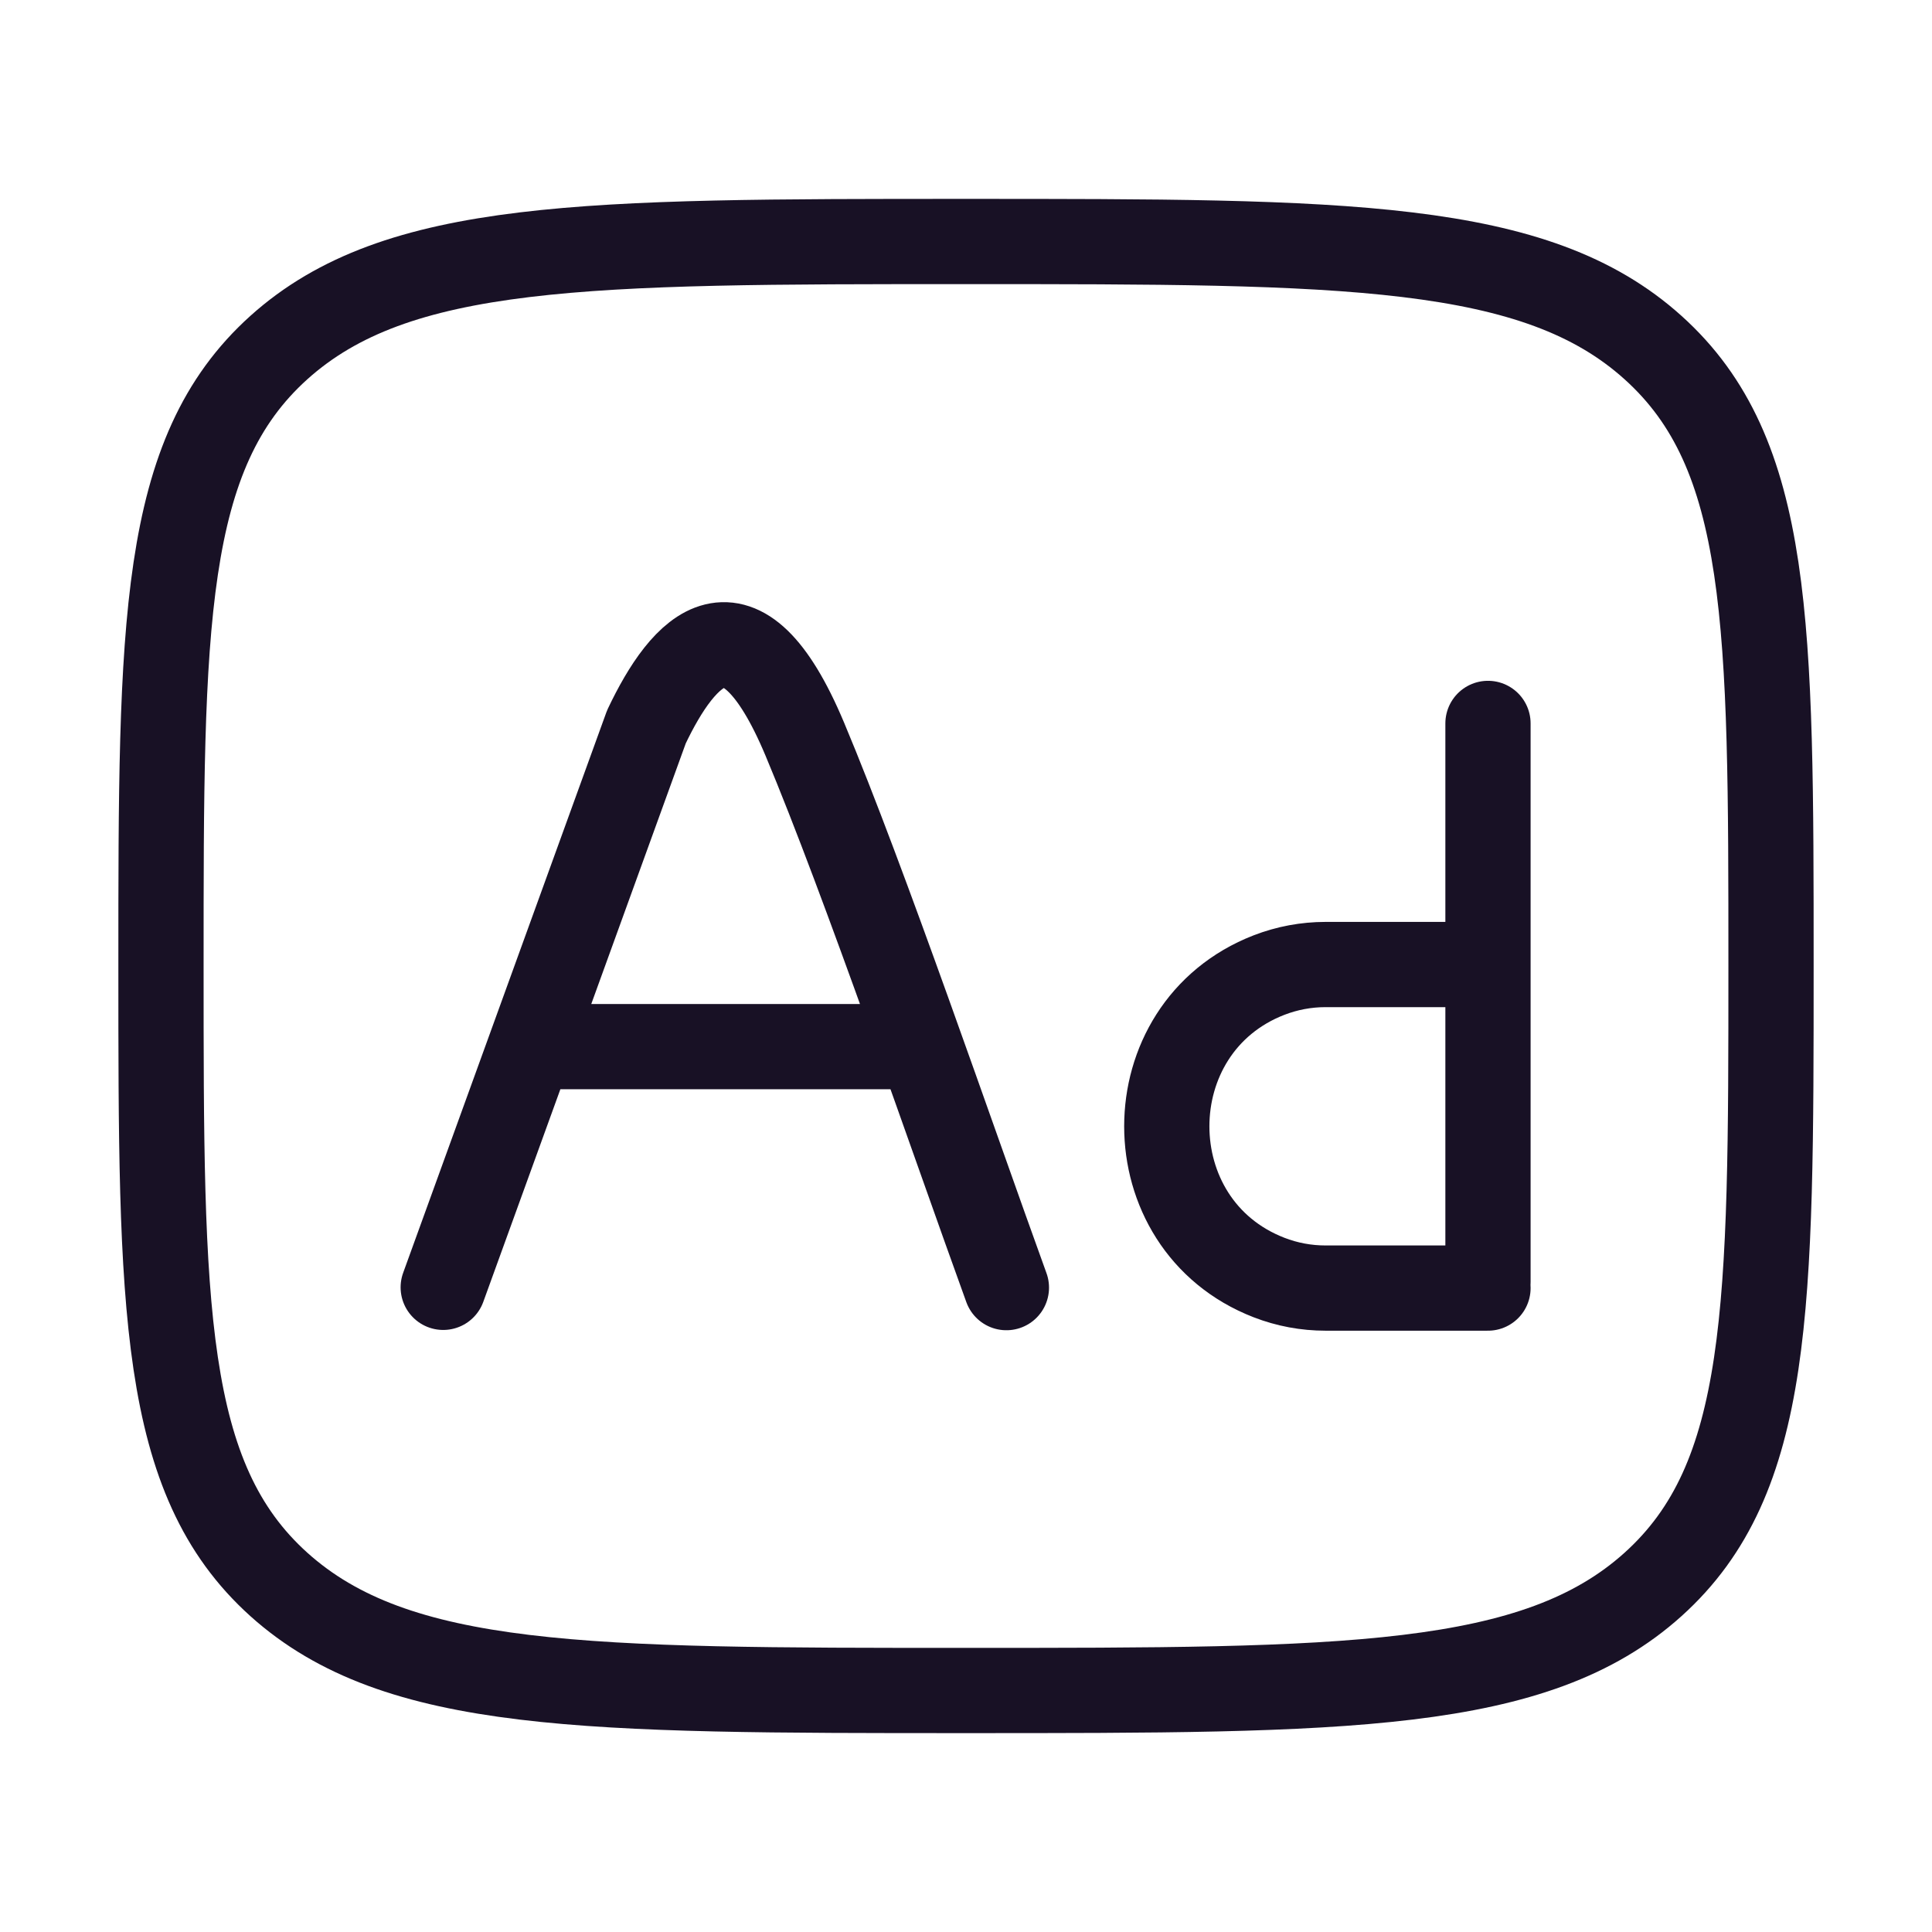
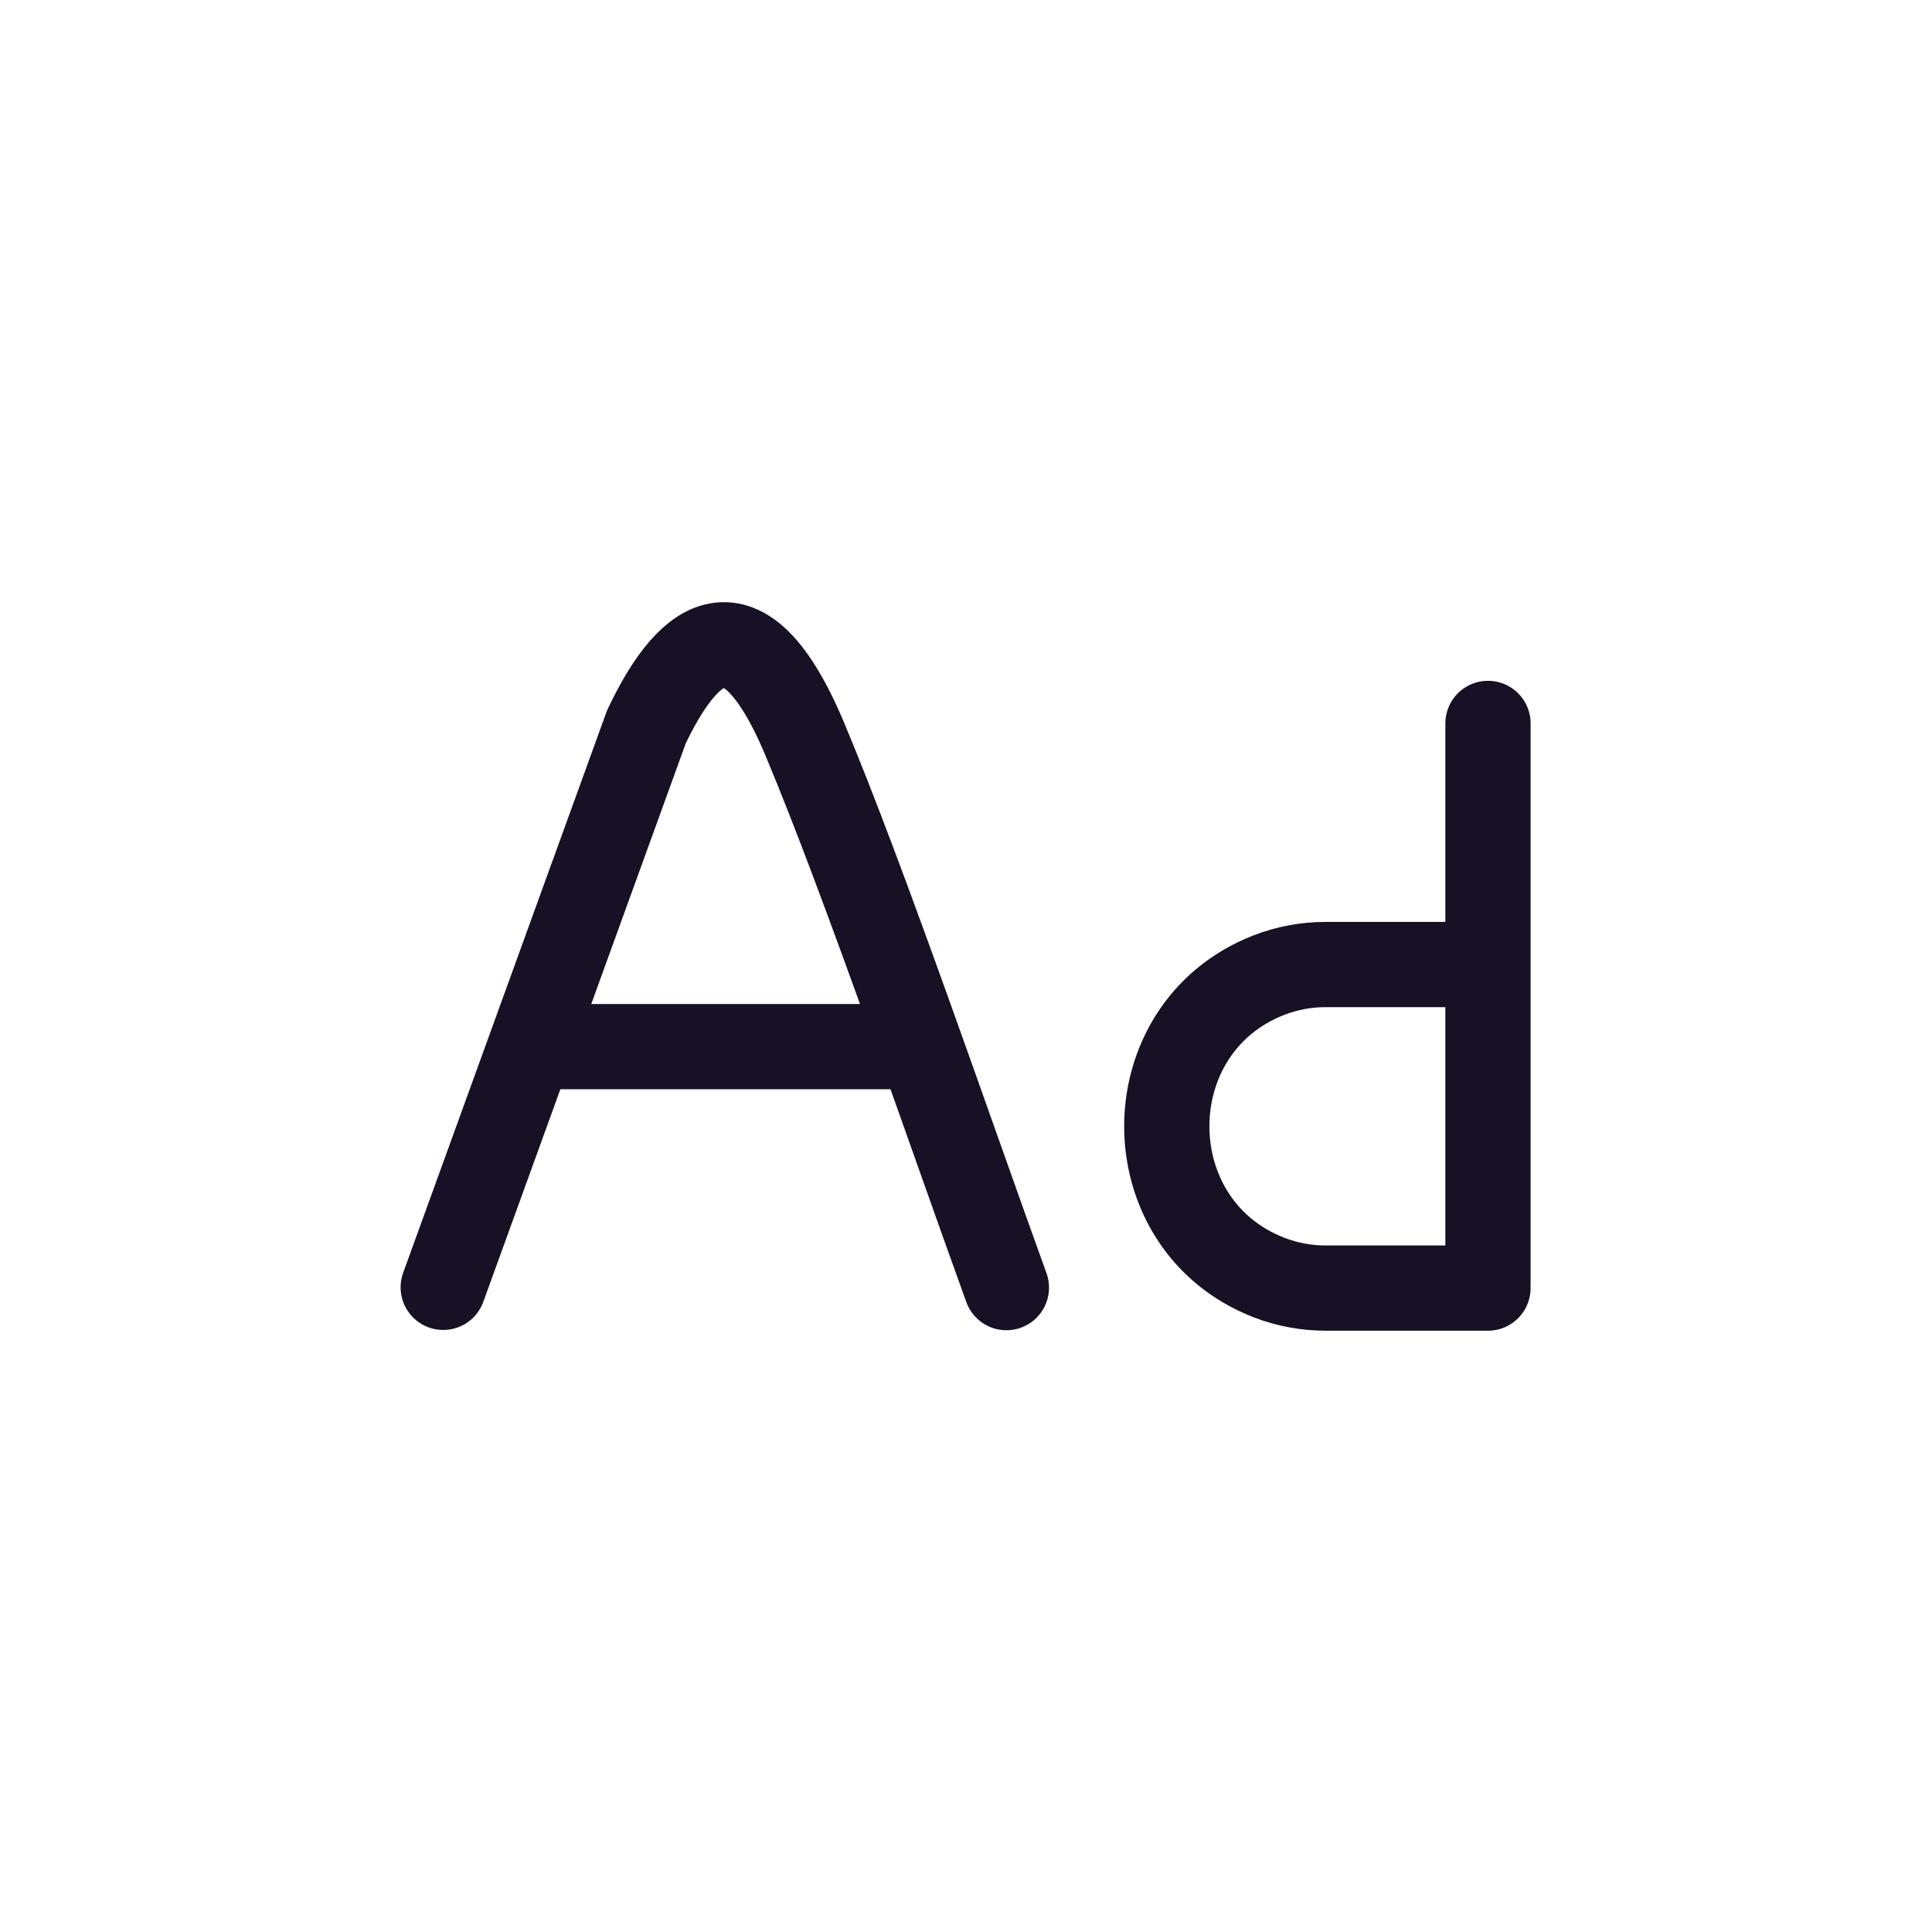
<svg xmlns="http://www.w3.org/2000/svg" width="34" height="34" viewBox="0 0 34 34" fill="none">
  <path d="M7.8 22.655L11.376 12.791C12.027 11.421 13.022 10.289 14.162 13.005C15.215 15.512 16.783 20.102 17.711 22.66M9.424 18.419H16.038" stroke="#181125" stroke-width="1.5" stroke-linecap="round" stroke-linejoin="round" />
-   <path d="M4.907 6.117C2.833 7.984 2.833 10.991 2.833 17C2.833 23.009 2.833 26.016 4.907 27.883C6.984 29.75 10.322 29.75 17 29.75C23.678 29.75 27.017 29.75 29.091 27.883C31.165 26.016 31.167 23.009 31.167 17C31.167 10.991 31.167 7.984 29.091 6.117C27.019 4.25 23.678 4.25 17 4.25C10.322 4.25 6.983 4.25 4.907 6.117Z" stroke="#181125" stroke-width="1.5" stroke-linecap="round" stroke-linejoin="round" />
  <path d="M26.186 12.731V16.974M26.186 16.974V22.56M26.186 16.974H23.327C22.987 16.974 22.65 17.037 22.332 17.16C19.934 18.091 19.934 21.552 22.332 22.482C22.651 22.606 22.987 22.668 23.327 22.668H26.186" stroke="#181125" stroke-width="1.5" stroke-linecap="round" stroke-linejoin="round" />
</svg>